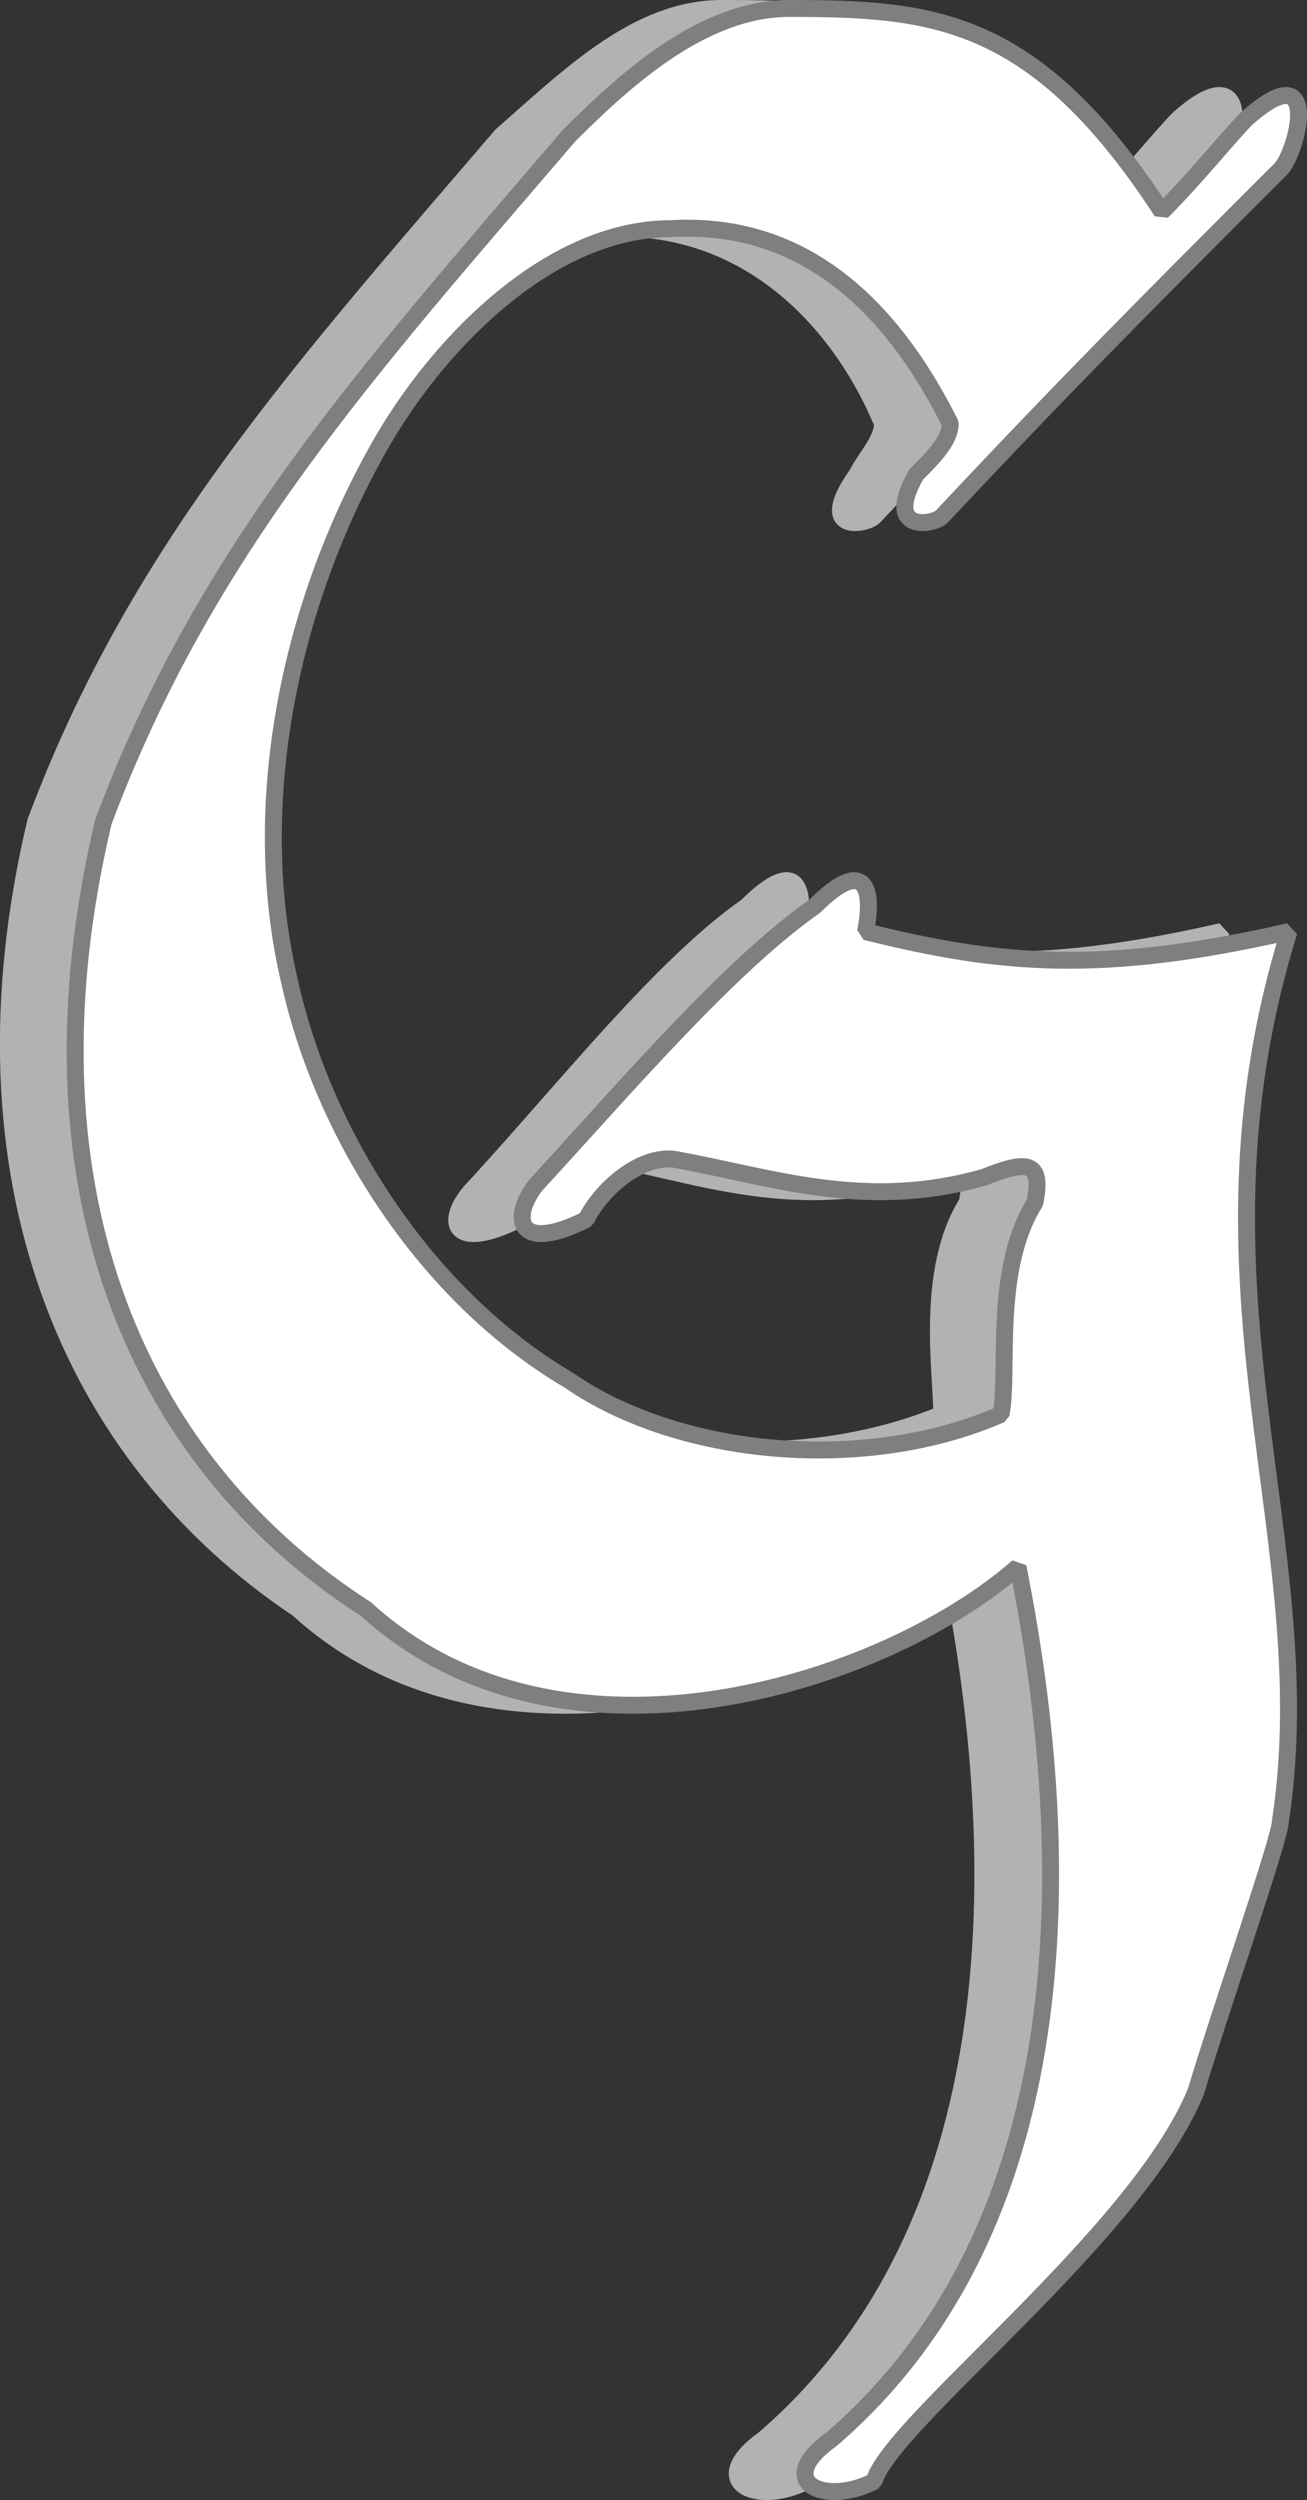
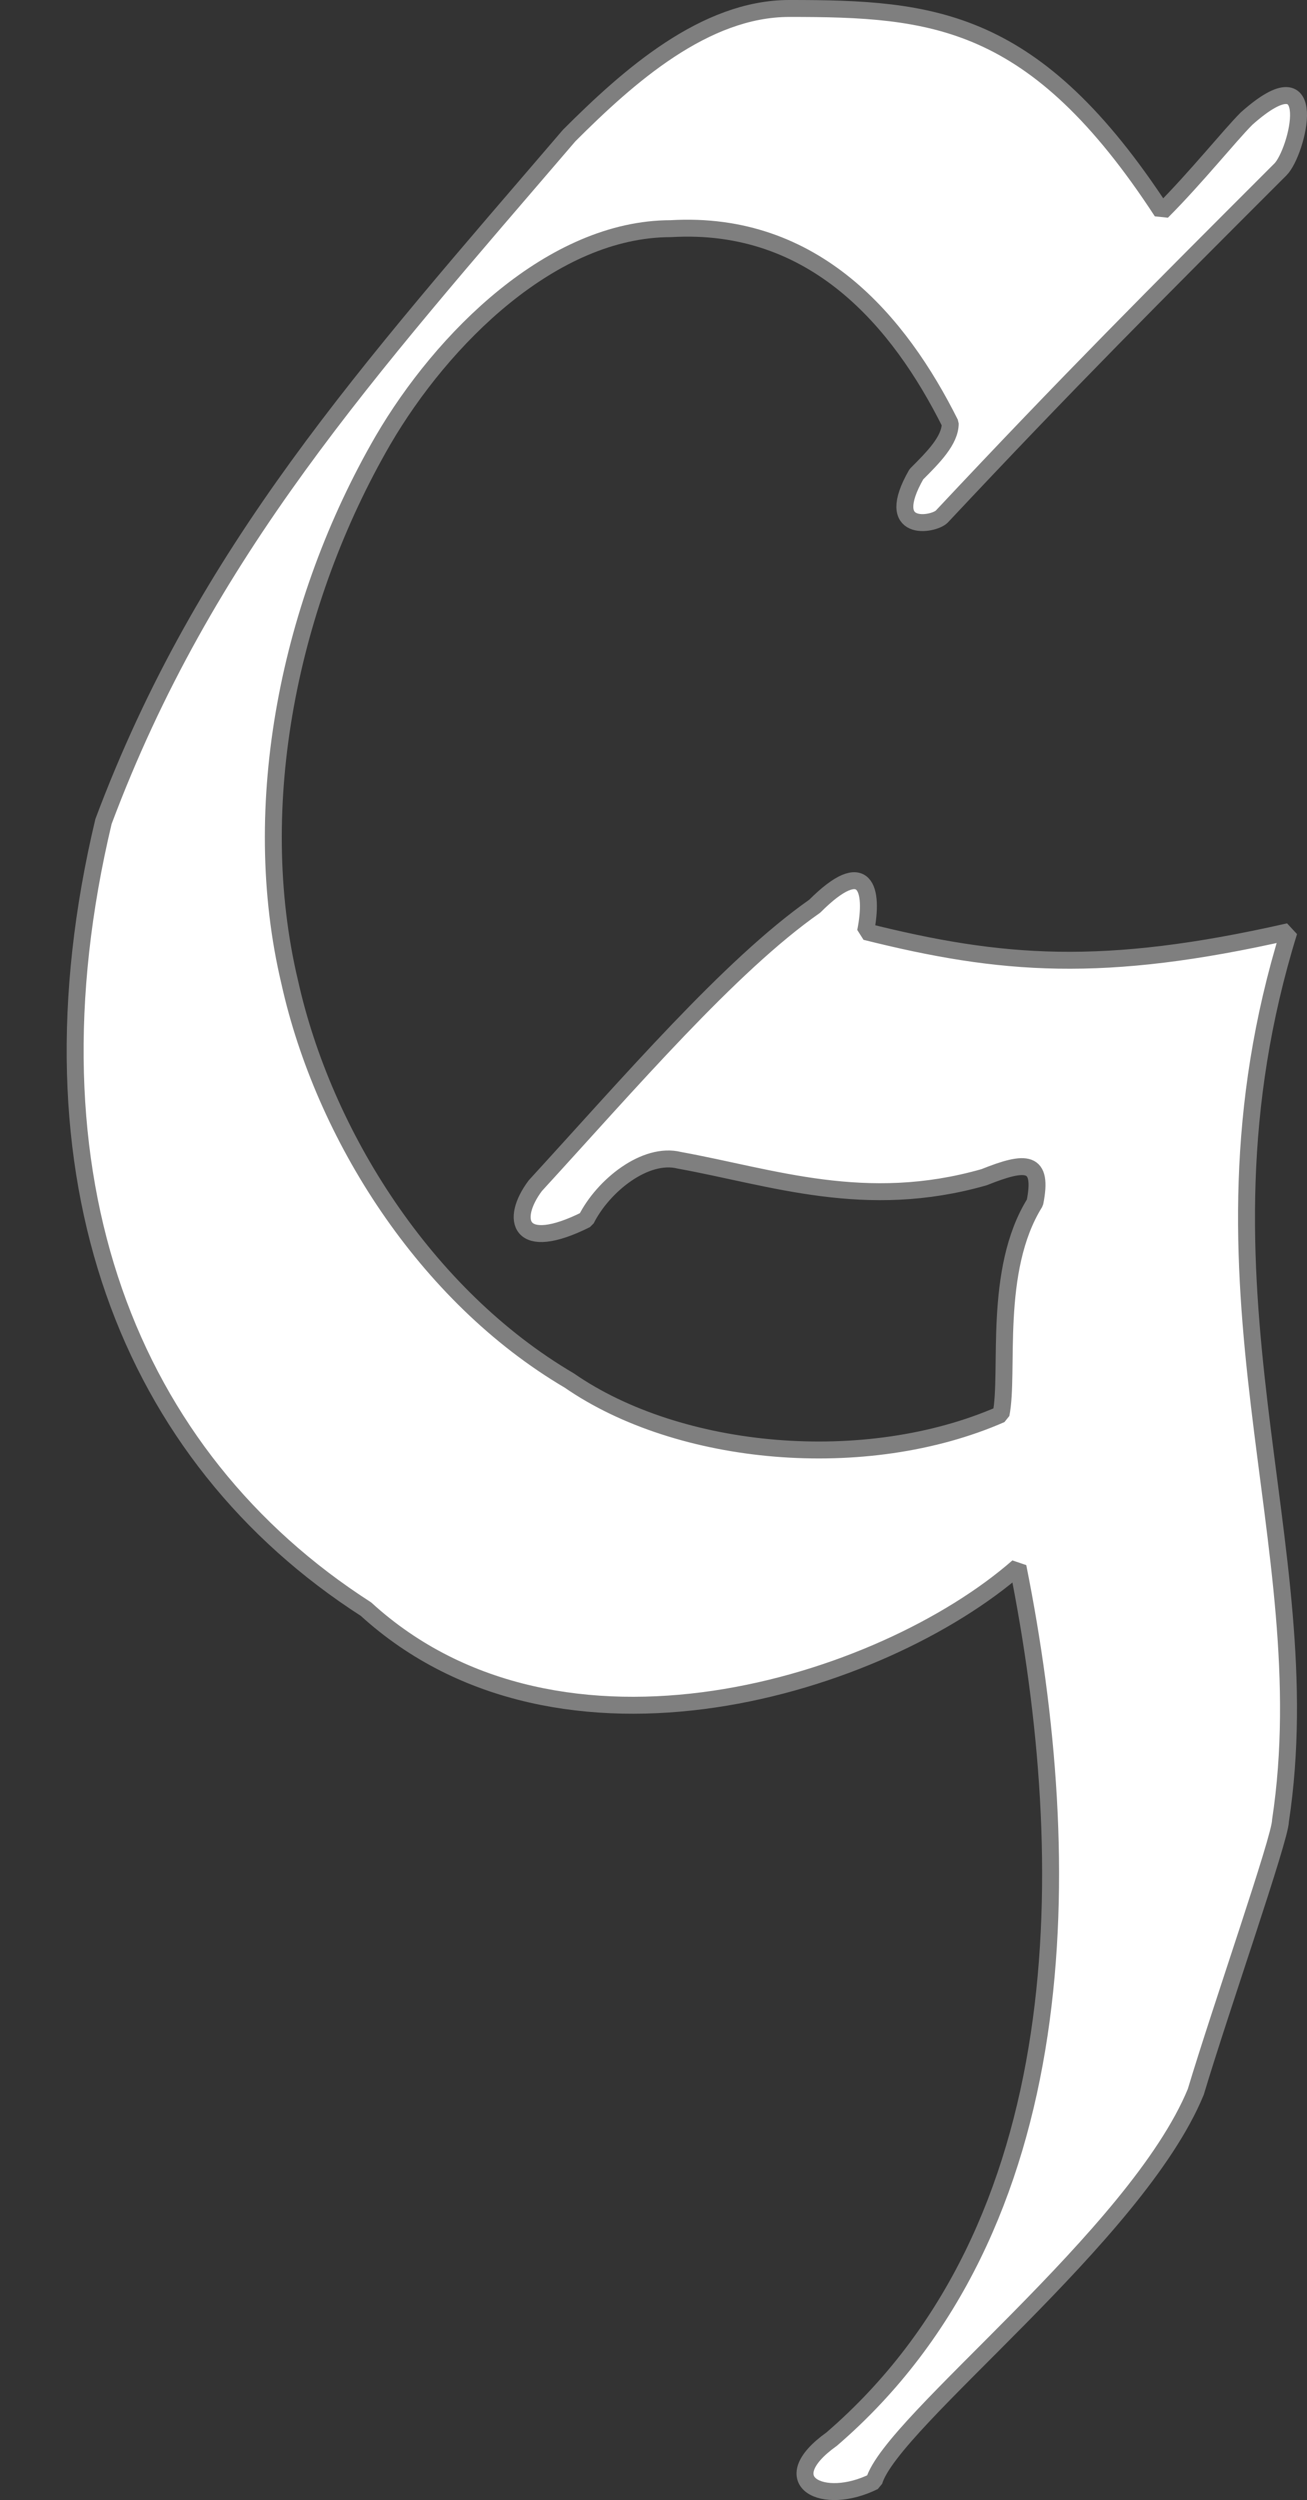
<svg xmlns="http://www.w3.org/2000/svg" width="154.356" height="295.198" version="1.2">
  <rect width="100%" height="100%" fill="#333333" stroke="none" />
  <g fill="none" fill-rule="evenodd" stroke="#000" stroke-linejoin="bevel" stroke-width="2" font-family="'Sans Serif'" font-size="12.5" font-weight="400">
-     <path fill="#b2b2b2" stroke="#b2b2b2" d="M143.222 20c-14 15-25 25-40 41-1 1-7 2-2-5 1-2 3-4 3-6-5-12-16-24-33-23-14 0-26 13-34 25-11 19-16 43-11 64 4 18 16 37 33 47 13 9 35 11 52 4 0-5-2-17 3-25 1-5-1-5-6-3-14 4-25 0-35-2-5-1-10 3-12 7-8 4-9 0-5-4 11-12 22-26 32-33 6-6 7-2 6 3 16 4 28 5 50 0-13 42 4 72-1 105 0 2-6 22-10 32-7 17-36 39-38 46-6 3-12 0-5-5 29-25 29-68 22-103-16 14-54 26-77 5-27-18-41-51-31-93 12-32 31-53 55-81 8-7 16-15 26-15 17 0 29 1 44 24 4-4 8-9 10-11 9-8 7 4 4 6" />
    <path fill="#fff" stroke="#7f7f7f" d="M151.222 20c-15 15-25 25-40 41-1 1-7 2-3-5 2-2 4-4 4-6-6-12-16-24-33-23-14 0-27 13-34 25-11 19-16 43-11 64 4 18 16 37 33 47 13 9 35 11 51 4 1-5-1-17 4-25 1-5-1-5-6-3-14 4-25 0-36-2-4-1-9 3-11 7-8 4-9 0-6-4 11-12 23-26 33-33 6-6 7-2 6 3 16 4 28 5 50 0-13 42 4 72-1 105 0 2-7 22-10 32-7 17-36 39-38 46-6 3-12 0-5-5 29-25 29-68 22-103-16 14-54 26-77 5-28-18-41-51-31-93 12-32 31-53 55-81 7-7 16-15 26-15 17 0 29 1 44 24 4-4 8-9 10-11 9-8 6 4 4 6" />
  </g>
</svg>